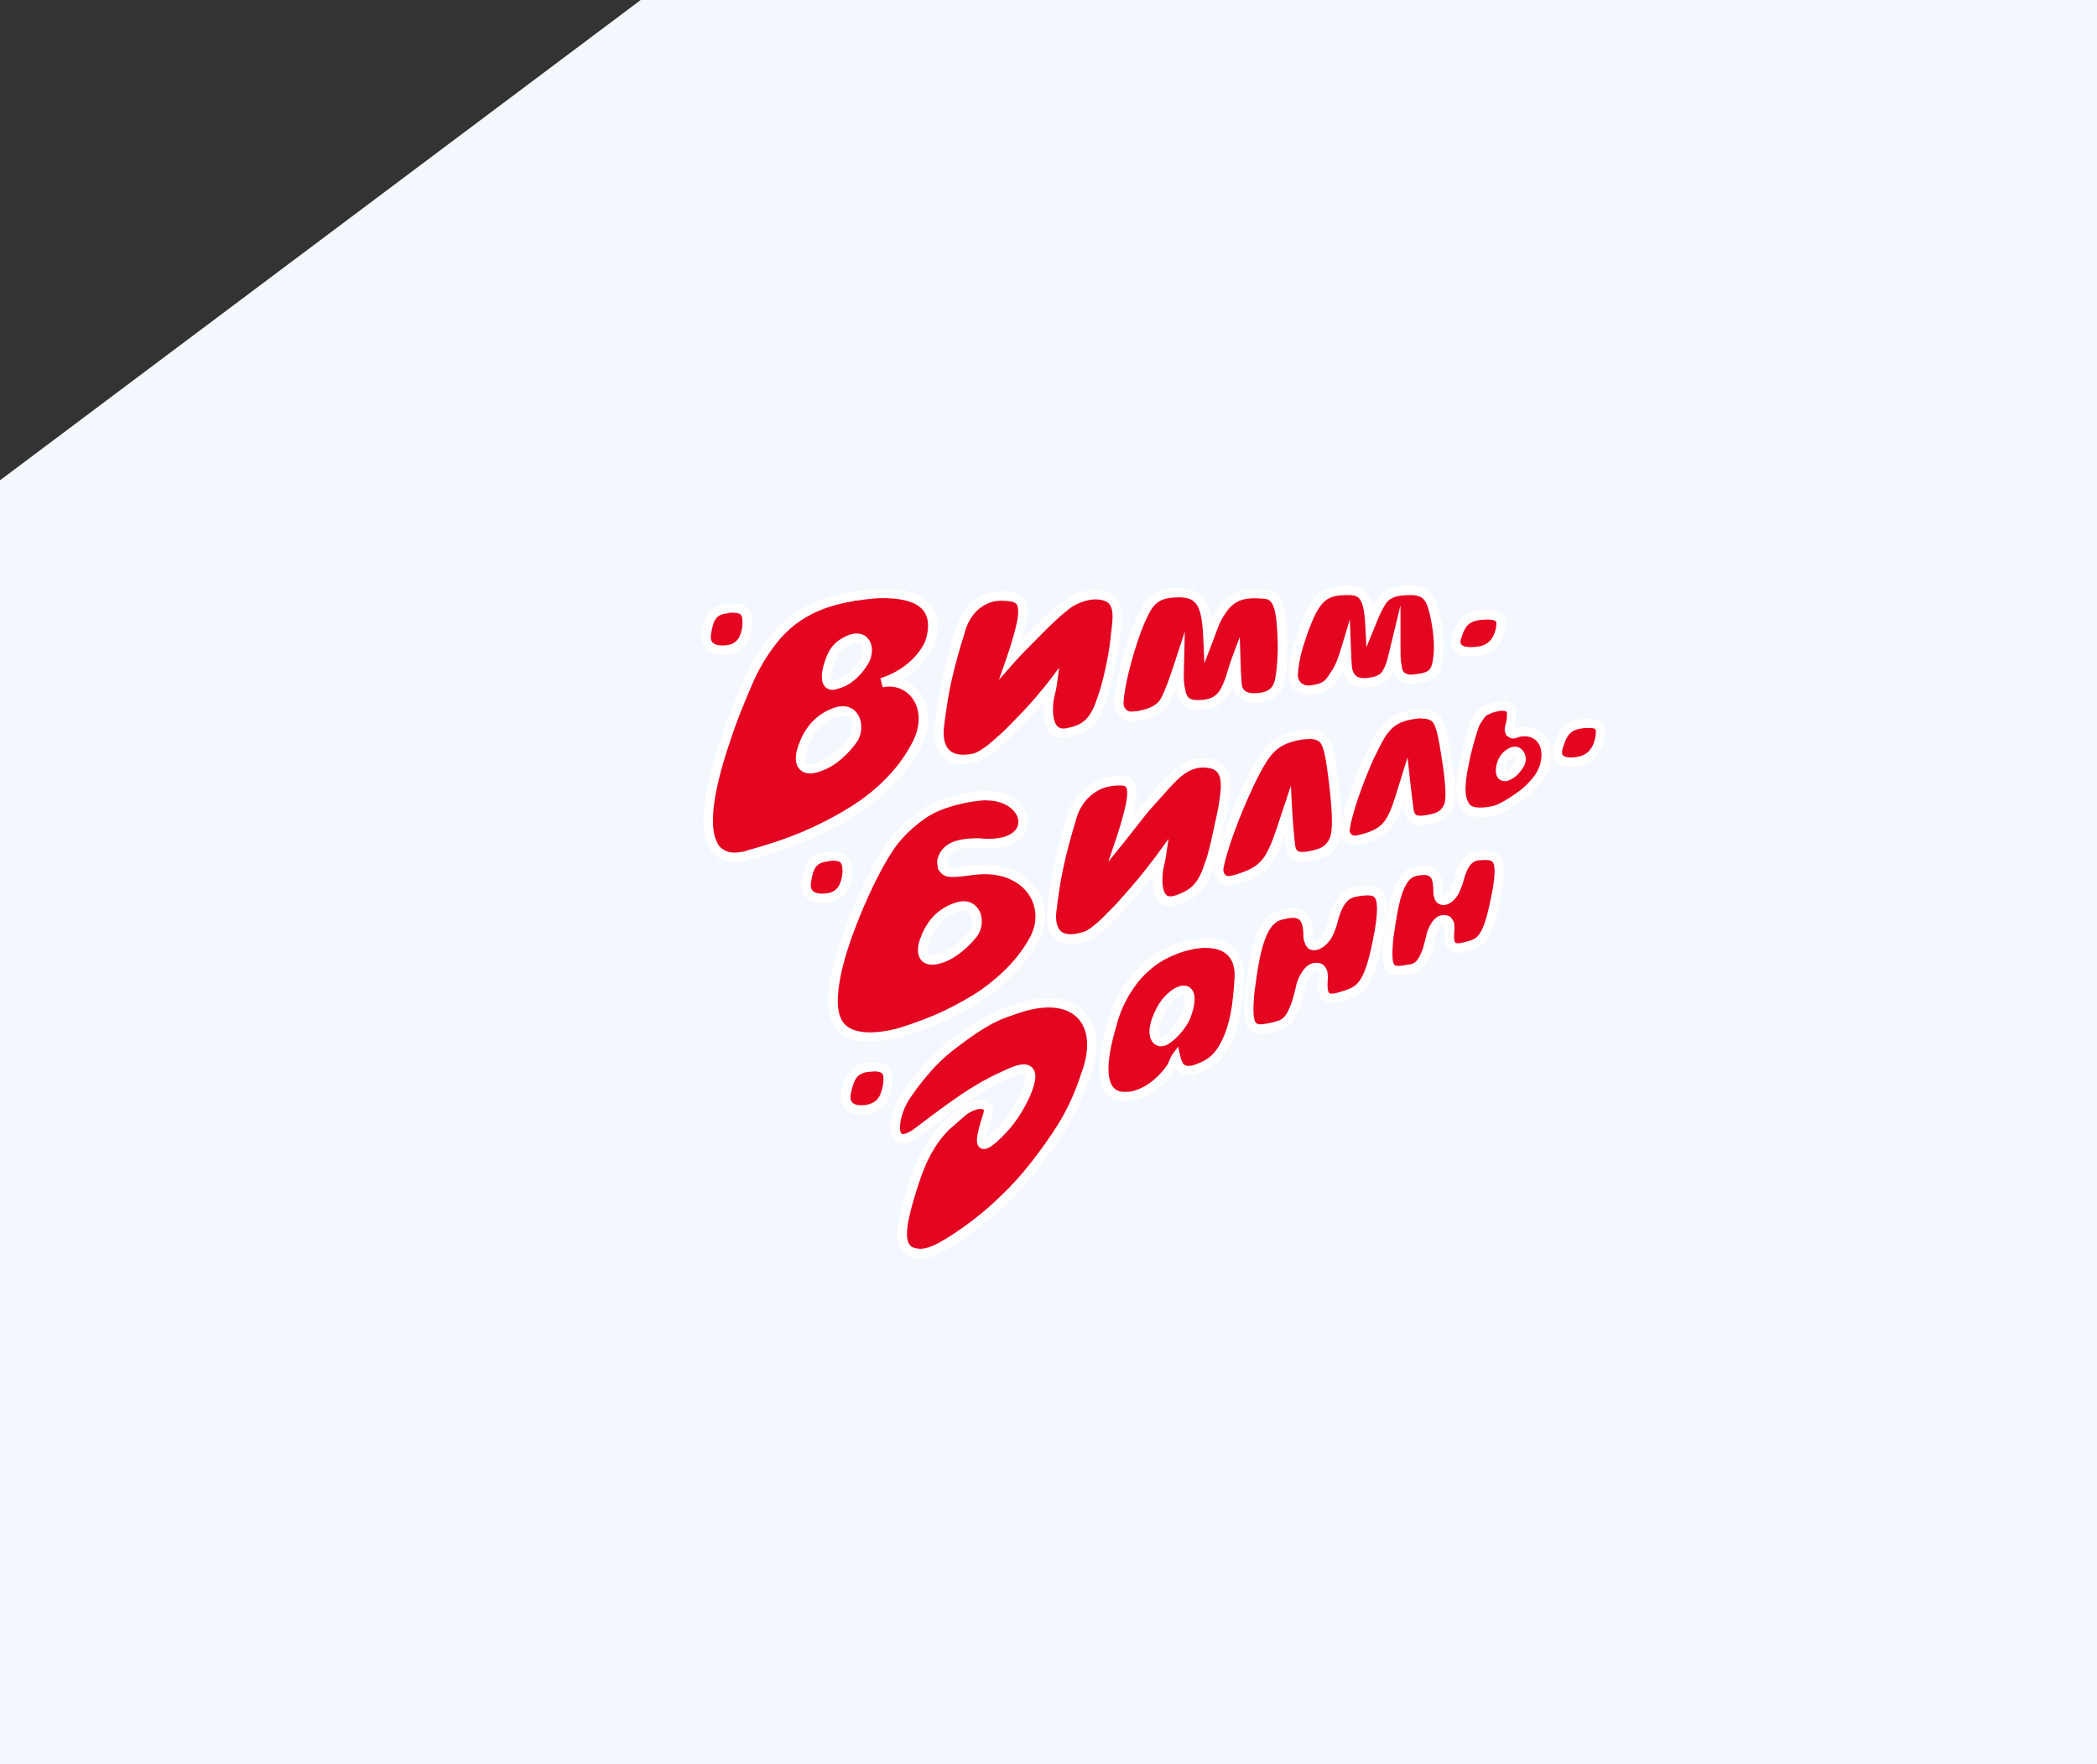
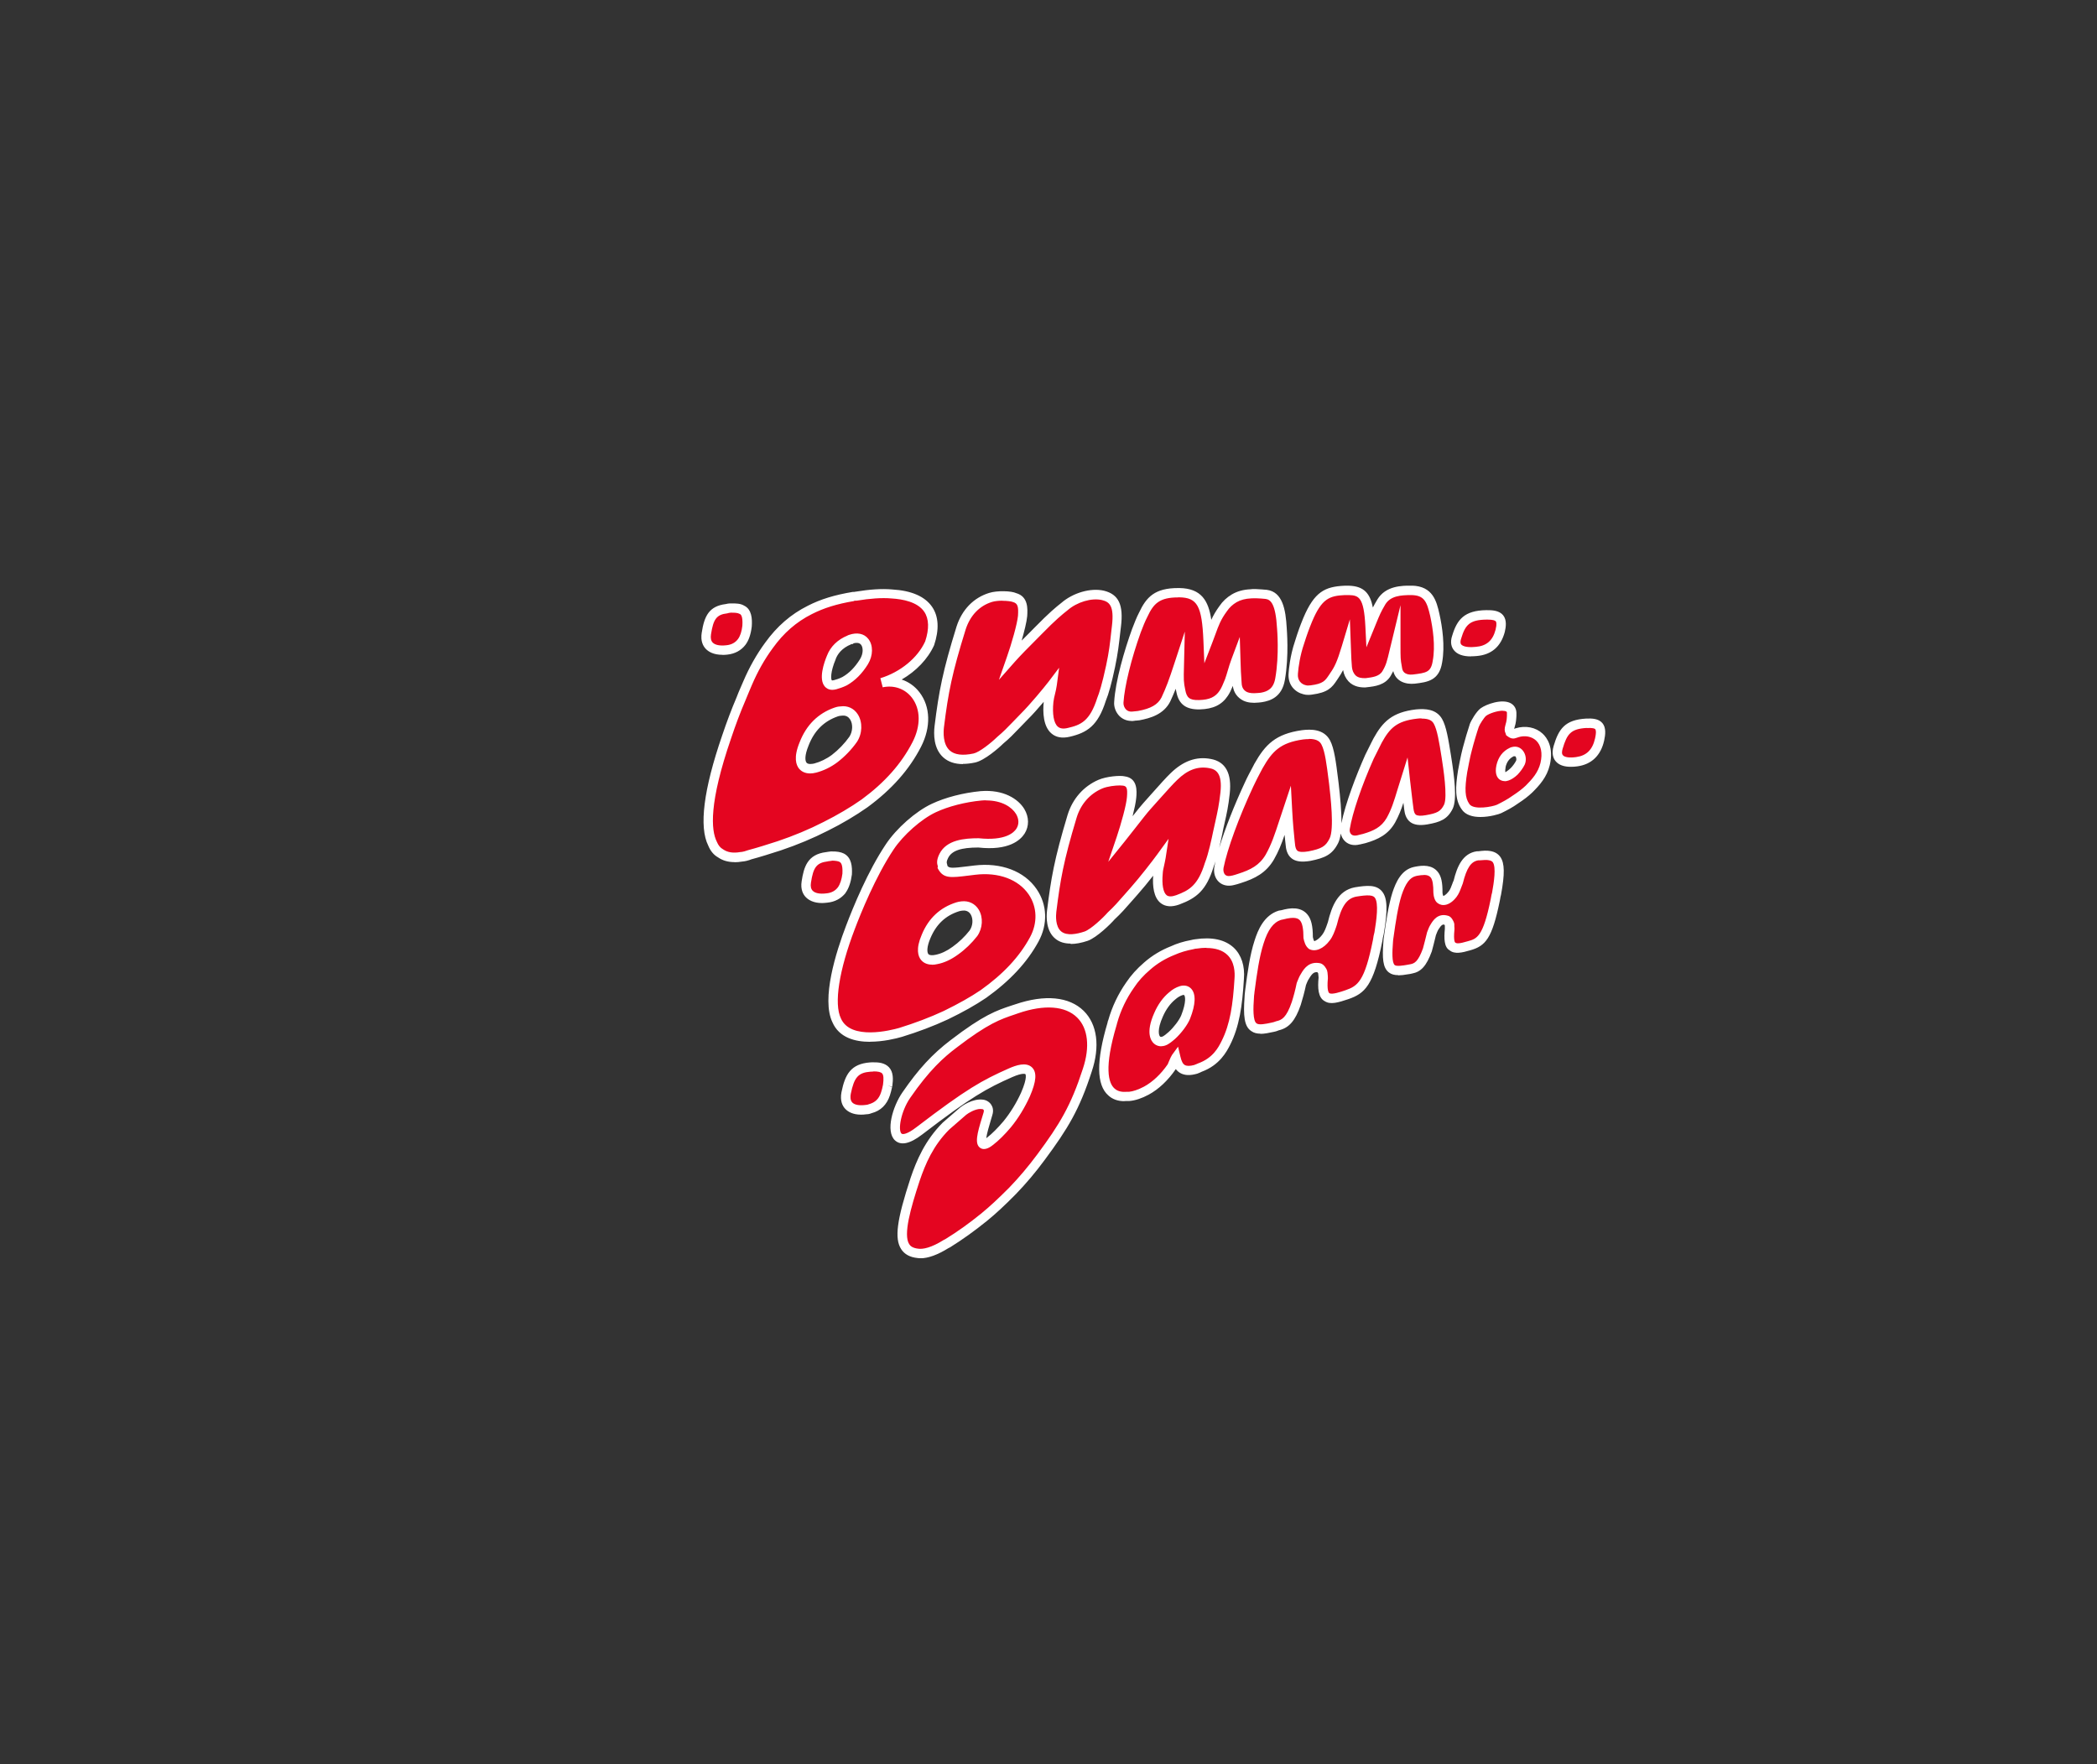
<svg xmlns="http://www.w3.org/2000/svg" width="290" height="244" viewBox="0 0 290 244" fill="none">
  <rect x="0" y="0" width="290" height="244" fill="#333333" stroke="none" />
-   <path d="M290 0H88.611L-9.53674e-06 66.422V244H290V0Z" fill="#F3F8FF" />
  <g clip-path="url(#clip0_18_1533)">
    <path fill-rule="evenodd" clip-rule="evenodd" d="M165.346 130.556C165.138 130.569 164.995 130.62 164.852 130.646C163.956 130.802 163.021 131.074 162.163 131.475C160.916 131.967 159.721 132.666 158.669 133.586C157.798 134.337 156.967 135.191 156.278 136.24C155.278 137.665 154.433 139.322 153.888 141.278C153.836 141.394 153.81 141.446 153.81 141.562C152.017 147.571 152.602 150.031 153.719 151.015C154.33 151.585 155.174 151.676 155.823 151.624H156.135C156.863 151.559 157.694 151.274 158.526 150.834C159.799 150.148 161.033 148.995 162.033 147.532C162.15 147.325 162.475 146.457 162.618 146.25C162.891 147.389 163.397 148.451 165.385 147.869C165.515 147.791 165.71 147.765 165.892 147.636C168.165 146.82 169.035 145.162 169.516 144.243C170.841 141.627 171.179 138.61 171.374 135.347C171.608 132.55 170.166 129.818 165.359 130.543L165.346 130.556ZM207.333 111.87C208.009 111.534 208.827 111.119 209.606 110.562C210.23 110.161 210.88 109.695 211.464 109.125C212.426 108.167 213.335 107.157 213.699 105.655C214.504 102.171 212.036 100.631 209.827 101.33C209.334 101.511 209.295 101.602 208.879 101.291C208.814 101.032 208.658 101.097 208.853 100.397C209.087 99.672 209.061 99.18 209.087 98.74C209.191 96.875 206.021 97.847 205.164 98.481C204.722 98.818 204.033 99.957 203.903 100.346C203.683 100.98 203.163 102.741 202.942 103.609C202.851 103.92 202.799 104.204 202.721 104.502C202.565 105.202 202.435 105.914 202.305 106.613C201.903 109.073 201.929 110.459 202.682 111.56C203.553 112.958 206.748 112.168 207.333 111.896V111.87ZM124.541 142.793C126.399 142.223 128.568 141.446 130.777 140.423C132.505 139.581 134.297 138.636 135.999 137.483C138.766 135.515 141.312 133.107 143.027 129.934C145.625 125.169 141.975 119.484 134.804 120.352C131.686 120.714 130.933 120.948 130.361 119.938C130.426 119.588 130.023 119.42 130.53 118.384C131.231 116.959 133.011 116.558 135.363 116.584C144.248 117.542 142.767 109.488 135.674 110.083C133.362 110.303 130.959 110.912 129.153 111.767C127.126 112.712 124.515 114.939 123.047 117.153C120.358 121.168 118.227 126.658 117.617 128.277C115.967 132.589 114.395 138.403 115.72 141.148C117.24 144.631 123.047 143.233 124.541 142.806V142.793ZM102.521 118.487C102.846 118.461 103.301 118.358 103.716 118.189C104.782 117.917 106.185 117.477 107.731 116.972C109.666 116.325 111.901 115.444 114.174 114.279C115.954 113.385 117.825 112.311 119.552 111.093C122.449 108.957 125.035 106.341 126.762 102.948C129.374 97.872 126.035 93.573 121.93 94.428C124.788 93.547 127.373 91.54 128.529 88.989C130.088 84.289 127.464 82.359 123.307 82.126C121.826 81.997 120.072 82.139 118.331 82.437C118.24 82.437 118.123 82.463 118.045 82.463C115.811 82.838 113.823 83.382 111.979 84.328C109.874 85.389 108.003 86.93 106.341 89.222C105.301 90.647 104.275 92.369 103.392 94.441C103.08 95.218 102.742 95.917 102.456 96.681C101.729 98.39 101.079 100.126 100.495 101.9C98.416 107.921 97.117 113.839 98.559 116.7C98.793 117.296 99.169 117.736 99.676 118.021C100.378 118.513 101.313 118.694 102.534 118.474L102.521 118.487ZM114.967 90.919C115.304 89.999 116.097 89.041 117.552 88.471C117.552 88.471 117.604 88.471 117.63 88.433C119.786 87.668 120.514 89.831 119.474 91.527C118.695 92.77 117.851 93.612 116.785 94.221C116.37 94.428 115.902 94.596 115.486 94.7C113.914 95.127 114.083 93.029 114.967 90.906V90.919ZM204.137 90.103C205.8 89.974 206.969 89.119 207.463 87.267C207.918 85.441 207.255 85.027 205.566 85.053C202.903 85.079 202.085 86.024 201.448 88.109C200.954 89.533 201.89 90.336 204.137 90.103ZM140.598 139.504C138.363 140.268 136.688 140.656 131.855 144.359C129.763 145.952 127.789 147.856 125.333 151.443C123.307 154.369 122.709 159.795 127.126 156.389C133.882 151.209 136.051 149.992 139.741 148.361C142.664 147.066 143.131 148.309 141.793 151.378C141.066 152.971 140.182 154.369 139.273 155.483C138.441 156.467 137.61 157.283 136.921 157.813C134.804 159.497 136.025 156.052 136.623 154.019C136.87 153.204 136.337 152.789 135.882 152.724C134.622 152.543 133.219 153.644 133.219 153.644L130.842 155.716C128.62 157.93 127.464 160.429 126.555 163.097C124.242 170.128 123.982 173.029 126.957 173.326C127.906 173.43 129.205 173.042 130.881 171.993C130.946 171.967 131.05 171.928 131.114 171.876C132.855 170.801 134.492 169.61 136.051 168.341C137.48 167.176 138.753 165.945 140.013 164.676C141.481 163.161 142.78 161.595 143.95 160.015C147.106 155.755 148.678 153.139 150.367 147.972C152.589 141.329 148.743 136.719 140.611 139.491L140.598 139.504ZM206.021 118.358C205.553 118.267 205.021 118.319 204.358 118.384C202.851 118.591 202.189 119.899 201.643 122.048C201.448 122.463 201.266 123.175 200.902 123.68C200.318 124.444 199.642 124.742 199.214 124.431C198.98 124.275 198.889 123.822 198.863 123.46C198.863 122.307 198.746 121.517 198.382 121.025C197.902 120.404 197.122 120.261 195.914 120.494C195.823 120.507 195.758 120.533 195.68 120.546C194.446 120.831 193.744 122.009 193.199 123.654C192.692 125.26 192.38 127.331 192.069 129.533C192.017 129.831 191.978 130.077 191.978 130.284C191.809 132.485 191.9 133.56 192.484 134C192.874 134.311 193.563 134.285 194.602 134.104C194.758 134.078 194.966 134.052 195.147 134C196.018 133.845 196.667 133.353 197.382 131.41C197.551 130.802 197.746 130.064 197.979 129.105C198.122 128.743 198.239 128.432 198.382 128.212C198.863 127.422 199.279 127.072 200.058 127.306C200.149 127.306 200.344 127.539 200.461 127.875C200.461 128.16 200.5 128.432 200.487 128.549C200.344 129.947 200.461 130.685 200.915 130.944C201.318 131.281 202.059 131.151 203.15 130.828C204.865 130.349 205.722 129.662 206.774 124.547C206.839 124.25 206.865 123.939 206.956 123.68C207.658 119.847 207.372 118.617 206.021 118.384V118.358ZM189.483 123.201C188.912 123.162 188.262 123.24 187.496 123.369C185.677 123.706 184.871 125.273 184.261 127.772C184.079 128.264 183.845 129.093 183.404 129.662C182.715 130.582 181.884 130.957 181.364 130.685C181.117 130.517 181 130.025 180.922 129.623C180.922 128.303 180.753 127.422 180.325 126.904C179.74 126.205 178.779 126.153 177.324 126.542C177.22 126.542 177.155 126.593 177.064 126.593C175.596 127.047 174.738 128.393 174.141 130.323C173.53 132.213 173.206 134.57 172.868 137.095C172.829 137.419 172.79 137.691 172.79 137.976C172.608 140.462 172.764 141.679 173.478 142.106C173.959 142.443 174.751 142.352 176.038 142.067C176.219 142.029 176.466 141.99 176.674 141.873C177.726 141.653 178.519 141.057 179.298 138.778C179.532 138.053 179.766 137.186 180 136.098C180.156 135.697 180.286 135.334 180.494 135.036C181.026 134.104 181.546 133.664 182.481 133.845C182.598 133.871 182.806 134.091 182.949 134.44C182.988 134.777 183.014 135.088 183.014 135.243C182.871 136.823 183.014 137.639 183.585 137.924C184.092 138.247 184.949 138.014 186.275 137.561C188.288 136.849 189.353 136.02 190.536 130.09C190.588 129.766 190.627 129.429 190.73 129.093C191.484 124.677 191.133 123.304 189.509 123.188L189.483 123.201ZM219.415 100.035C216.868 100.19 216.154 101.148 215.504 103.363C215.063 104.891 215.972 105.629 218.09 105.344C219.688 105.124 220.818 104.179 221.246 102.262C221.688 100.333 221.078 99.944 219.428 100.022L219.415 100.035ZM167.308 105.642C165.411 105.292 163.787 106.03 162.319 107.455C161.605 108.141 160.565 109.332 158.565 111.56C157.928 112.259 156.135 114.615 155.031 115.975C155.603 114.279 156.382 111.534 156.486 110.303C156.564 109.358 156.629 108.206 155.369 108.024C154.914 107.908 153.199 108.024 152.16 108.478C150.445 109.216 148.951 110.666 148.263 112.919C146.444 118.966 145.989 121.569 145.431 126.049C145.236 127.655 145.496 131.022 150.185 129.455C151.225 129.092 153.004 127.396 153.667 126.645C154.745 125.648 155.447 124.793 156.837 123.227C158.123 121.789 159.942 119.42 160.552 118.591C160.422 119.471 160.175 120.054 160.137 120.831C160.02 122.139 159.916 125.544 162.878 124.457C164.917 123.693 166.242 122.838 167.243 119.549C167.723 118.384 168.165 116.273 168.386 115.198C168.828 113.075 169.165 111.987 169.412 109.721C169.711 106.976 168.815 105.888 167.308 105.629V105.642ZM207.606 105.978C207.827 104.955 208.372 104.347 209.1 104.01C209.165 103.971 209.23 103.971 209.347 103.945C210.139 103.738 210.607 104.8 210.295 105.499C210.087 105.914 209.762 106.341 209.438 106.691C209.113 106.988 208.788 107.222 208.463 107.325C207.762 107.584 207.385 107.079 207.619 105.991L207.606 105.978ZM128.062 129.533C129.01 127.241 130.582 126.024 132.427 125.441C132.595 125.376 132.79 125.35 133.024 125.324C135.038 125.117 135.674 127.565 134.609 129.105C133.934 129.973 133.063 130.828 132.102 131.501C131.257 132.123 130.335 132.55 129.504 132.705C127.724 133.107 127.048 131.902 128.075 129.52L128.062 129.533ZM187.846 116.169C188.093 116.092 188.34 116.053 188.626 115.988C190.302 115.509 191.497 114.9 192.315 113.463C193.186 111.909 193.498 110.588 194.329 107.934C194.524 109.76 194.667 110.744 194.81 111.922C194.966 113.152 195.511 113.696 197.252 113.411C198.967 113.126 199.681 112.79 200.279 111.624C200.863 110.42 200.357 106.911 200.006 104.709C199.655 102.534 199.37 100.721 198.837 99.789C198.33 98.921 197.421 98.649 195.875 98.792C192.887 99.141 191.731 100.216 190.51 102.443C190.237 102.974 189.743 103.933 189.379 104.697C187.859 108.089 186.417 112.103 186.028 114.59C185.859 115.509 186.547 116.506 187.859 116.182L187.846 116.169ZM170.516 121.763C170.802 121.699 171.088 121.608 171.374 121.517C173.257 120.922 174.622 120.209 175.583 118.565C176.596 116.778 176.999 115.263 178.038 112.155C178.155 114.279 178.272 115.392 178.402 116.739C178.519 118.164 179.09 118.746 181.039 118.422C182.949 118.047 183.754 117.659 184.443 116.312C185.157 114.913 184.742 110.912 184.443 108.4C184.131 105.914 183.884 103.816 183.326 102.741C182.819 101.783 181.819 101.446 180.104 101.666C176.791 102.146 175.479 103.415 174.024 105.966C173.712 106.574 173.102 107.688 172.712 108.542C170.867 112.492 169.113 117.102 168.555 119.95C168.36 121.051 169.035 122.165 170.516 121.763ZM152.524 82.334C150.913 81.971 148.704 82.58 147.197 83.887C146.444 84.483 145.613 85.156 143.534 87.267C142.884 87.953 141.001 89.753 139.831 91.087C140.442 89.339 141.286 86.477 141.416 85.208C141.481 84.198 141.559 82.994 140.247 82.618C139.818 82.411 138.039 82.295 136.986 82.618C135.194 83.162 133.648 84.548 132.907 86.84C130.972 93.055 130.465 95.775 129.88 100.488C129.672 102.223 129.88 105.875 134.739 104.839C135.804 104.606 137.636 103.052 138.338 102.353C139.455 101.42 140.169 100.592 141.611 99.115C142.949 97.769 144.859 95.464 145.457 94.674C145.34 95.567 145.08 96.15 145.002 97.005C144.859 98.403 144.729 102.016 147.795 101.278C149.9 100.786 151.264 100.035 152.329 96.681C152.836 95.451 153.329 93.263 153.563 92.149C154.018 89.974 154.096 89.067 154.368 86.607C154.719 83.732 154.057 82.709 152.485 82.321L152.524 82.334ZM102.573 88.769C102.95 88.264 103.197 87.552 103.314 86.594C103.392 85.247 103.158 84.587 102.573 84.302C102.209 84.082 101.742 84.069 101.17 84.069C100.923 84.095 100.702 84.095 100.508 84.159C98.533 84.392 98.013 85.441 97.689 87.617C97.442 89.21 98.468 90.077 100.508 89.857C101.378 89.779 102.079 89.404 102.573 88.756V88.769ZM116.409 123.084C116.772 122.579 117.032 121.854 117.162 120.896C117.24 119.575 116.993 118.915 116.409 118.604C116.032 118.422 115.551 118.371 115.006 118.371C114.759 118.422 114.538 118.422 114.33 118.474C112.368 118.707 111.849 119.756 111.511 121.971C111.277 123.537 112.303 124.431 114.33 124.185C115.213 124.094 115.902 123.732 116.409 123.084ZM111.186 102.897C112.135 100.449 113.732 99.115 115.655 98.455C115.824 98.39 116.032 98.338 116.279 98.326C118.344 98.028 119.059 100.618 117.968 102.249C117.292 103.194 116.396 104.14 115.421 104.891C114.538 105.564 113.577 105.991 112.719 106.212C110.874 106.665 110.147 105.409 111.186 102.897ZM156.72 99.025C156.954 98.986 157.201 98.986 157.447 98.96C159.097 98.662 160.539 98.118 161.228 96.72C161.916 95.244 162.241 94.35 163.111 91.722C163.06 93.91 163.034 94.298 163.306 95.541C163.553 96.849 164.151 97.497 165.879 97.445C167.567 97.393 168.542 96.888 169.23 95.852C169.529 95.412 169.789 94.778 170.062 94.091C170.36 93.25 170.594 92.278 170.919 91.398C170.984 93.405 170.997 93.172 171.088 94.531C171.114 95.334 171.504 95.943 172.205 96.293C172.66 96.5 173.257 96.564 174.011 96.487C174.102 96.487 174.245 96.448 174.375 96.448C175.557 96.254 176.7 95.762 177.025 93.897C177.609 90.543 177.285 86.879 177.285 86.879C177.103 83.641 176.479 82.359 175.115 82.178C174.699 82.126 174.219 82.088 173.699 82.075C173.491 82.075 173.219 82.049 172.959 82.1C172.348 82.126 171.504 82.243 170.698 82.709C170.14 83.046 169.633 83.46 169.139 84.172C168.022 85.7 167.814 86.659 167.074 88.575C166.879 83.978 166.32 81.997 163.072 81.945C160.111 81.906 159.045 82.877 158.058 85.014C157.785 85.519 157.408 86.464 157.136 87.189C155.927 90.543 154.862 94.531 154.706 97.082C154.615 98.041 155.395 99.18 156.694 98.999L156.72 99.025ZM122.748 150.135C122.891 149.06 122.826 148.425 122.462 148.037C122.086 147.648 121.501 147.545 120.735 147.545C120.605 147.571 120.488 147.571 120.371 147.571C118.097 147.739 117.461 148.866 117.006 151.158C116.694 152.802 117.682 153.735 119.799 153.45C119.981 153.45 120.202 153.385 120.371 153.32C121.345 153.061 122.06 152.44 122.449 151.248C122.566 150.925 122.644 150.575 122.735 150.122L122.748 150.135ZM163.982 140.656C163.67 141.42 162.878 142.482 162.046 143.233C161.786 143.44 161.527 143.686 161.306 143.803C160.124 144.593 158.798 143.492 160.214 140.345C160.695 139.232 161.371 138.338 162.098 137.742C162.488 137.393 162.878 137.16 163.345 137.004C164.437 136.668 165.086 137.807 163.969 140.656H163.982ZM180.416 95.386C180.701 95.464 181 95.464 181.351 95.425C183.572 95.14 183.832 94.454 184.521 93.444C185.183 92.499 185.56 91.683 186.197 89.559C186.236 90.686 186.236 91.152 186.339 92.317C186.404 92.978 186.651 93.444 186.95 93.781C187.431 94.298 188.145 94.441 188.769 94.415C189.782 94.298 191.107 94.221 191.757 93.12C192.419 92.032 192.51 91.333 193.043 89.119C193.043 91.268 193.056 91.217 193.264 92.486C193.459 93.755 194.667 94.001 195.511 93.91C197.304 93.69 198.447 93.573 198.785 91.501C199.162 89.481 198.876 87.073 198.421 85.027C197.953 83.007 197.473 81.686 195.212 81.634C193.796 81.634 191.965 81.699 191.016 83.24C190.25 84.535 190.146 84.897 189.457 86.568C189.262 82.722 188.613 81.712 186.547 81.634H185.963C183.546 81.751 182.286 82.282 180.857 85.674C180.364 86.892 180.13 87.526 179.714 88.86C179.116 90.595 178.909 92.33 178.857 93.12C178.74 94.363 179.506 95.153 180.416 95.373V95.386Z" fill="#E40520" />
    <path d="M127.269 174C127.139 174 127.009 174 126.879 173.974C125.84 173.87 125.087 173.456 124.632 172.757C123.671 171.28 124.021 168.704 125.931 162.889C126.75 160.481 127.919 157.71 130.374 155.25L132.79 153.152C132.985 152.996 134.479 151.87 135.973 152.077C136.441 152.142 136.857 152.414 137.09 152.789C137.272 153.061 137.441 153.54 137.233 154.201L137.038 154.861C136.831 155.56 136.48 156.726 136.389 157.399C136.428 157.373 136.467 157.334 136.519 157.308C137.194 156.79 137.987 155.988 138.779 155.055C139.715 153.903 140.559 152.543 141.209 151.106C142.144 148.956 141.806 148.542 141.806 148.542C141.806 148.542 141.468 148.309 140.013 148.943C136.467 150.51 134.336 151.676 127.529 156.894C125.84 158.189 124.58 158.461 123.762 157.697C122.436 156.441 123.463 152.996 124.801 151.067C127.009 147.856 128.945 145.758 131.465 143.841C136.025 140.345 137.831 139.737 139.909 139.05L140.39 138.895C144.495 137.496 147.86 137.82 149.874 139.801C151.744 141.653 152.147 144.709 150.978 148.192C149.276 153.463 147.665 156.104 144.469 160.416C143.222 162.113 141.884 163.692 140.481 165.143C138.961 166.684 137.727 167.836 136.467 168.859C134.739 170.257 133.102 171.423 131.465 172.446C131.413 172.498 131.283 172.549 131.192 172.588C129.698 173.521 128.373 174.013 127.282 174.013L127.269 174ZM135.596 153.359C134.83 153.359 133.921 153.929 133.622 154.162L131.27 156.208C129.049 158.435 127.984 160.934 127.178 163.304C125.931 167.085 124.892 170.763 125.736 172.057C125.879 172.29 126.178 172.601 127.035 172.692C127.62 172.757 128.724 172.601 130.556 171.449L130.699 171.384C132.388 170.348 133.986 169.209 135.661 167.849C136.883 166.852 138.078 165.738 139.572 164.236C140.923 162.838 142.222 161.297 143.443 159.652C146.548 155.47 148.107 152.893 149.757 147.791C150.757 144.787 150.471 142.21 148.964 140.721C147.327 139.102 144.43 138.882 140.819 140.125L140.338 140.293C138.364 140.954 136.662 141.524 132.271 144.89C130.504 146.224 128.516 147.998 125.879 151.818C124.567 153.722 124.164 156.298 124.671 156.765C124.814 156.907 125.437 156.894 126.75 155.871C133.674 150.575 135.843 149.384 139.494 147.765C140.494 147.325 141.91 146.82 142.729 147.623C143.417 148.309 143.326 149.539 142.417 151.637C141.715 153.178 140.819 154.654 139.806 155.884C138.961 156.894 138.091 157.749 137.35 158.318C137.051 158.552 136.233 159.199 135.557 158.746C134.752 158.202 135.129 156.765 135.83 154.486L136.025 153.838C136.051 153.747 136.09 153.579 136.025 153.488C135.986 153.424 135.882 153.385 135.817 153.372C135.752 153.372 135.687 153.372 135.622 153.372L135.596 153.359ZM119.072 154.149C117.929 154.149 117.266 153.735 116.902 153.359C116.526 152.971 116.136 152.245 116.37 151.041C116.863 148.581 117.669 147.118 120.332 146.923C120.475 146.923 120.54 146.923 120.592 146.91H120.735C121.488 146.897 122.346 146.975 122.93 147.584C123.567 148.257 123.528 149.254 123.398 150.225V150.277L122.748 150.135L123.372 150.316C123.268 150.769 123.19 151.132 123.073 151.468C122.644 152.776 121.787 153.618 120.54 153.942C120.501 153.968 120.163 154.097 119.799 154.097C119.539 154.136 119.293 154.149 119.072 154.149ZM120.8 148.179C120.631 148.205 120.488 148.205 120.384 148.205C118.695 148.335 118.123 148.969 117.656 151.274C117.591 151.637 117.565 152.142 117.864 152.466C118.188 152.802 118.838 152.919 119.734 152.802C119.89 152.802 120.02 152.763 120.137 152.712C121.046 152.466 121.566 151.948 121.852 151.041C121.956 150.73 122.034 150.42 122.112 150.018C122.229 149.164 122.19 148.671 121.995 148.451C121.813 148.257 121.449 148.166 120.8 148.166V148.179ZM155.473 152.284C154.589 152.284 153.823 152.012 153.264 151.481C151.627 150.031 151.588 146.742 153.16 141.446C153.173 141.29 153.225 141.174 153.264 141.083C153.797 139.206 154.641 137.445 155.746 135.865C156.395 134.894 157.214 133.974 158.24 133.094C159.305 132.161 160.539 131.41 161.916 130.867C162.722 130.491 163.709 130.18 164.735 129.999C164.93 129.947 165.073 129.921 165.281 129.895C167.606 129.546 169.399 129.934 170.607 131.048C171.673 132.045 172.179 133.586 172.023 135.386C171.803 139.115 171.4 141.951 170.101 144.528C169.633 145.434 168.672 147.299 166.177 148.218C166.034 148.296 165.905 148.348 165.801 148.387L165.58 148.477C164.592 148.762 163.826 148.736 163.215 148.387C162.969 148.244 162.761 148.05 162.605 147.843C161.54 149.41 160.214 150.653 158.837 151.391C157.902 151.896 156.993 152.194 156.2 152.258H155.837C155.72 152.258 155.603 152.271 155.499 152.271L155.473 152.284ZM166.84 131.074C166.411 131.074 165.944 131.113 165.45 131.19H165.398C165.268 131.203 165.177 131.229 165.086 131.255C164.047 131.449 163.176 131.721 162.423 132.058C161.15 132.563 160.046 133.236 159.084 134.078C158.136 134.881 157.395 135.709 156.811 136.603C155.772 138.079 154.992 139.711 154.498 141.459L154.42 141.757C152.654 147.674 153.29 149.798 154.135 150.536C154.602 150.976 155.278 151.028 155.759 150.989H156.122C156.681 150.938 157.421 150.691 158.201 150.277C159.396 149.63 160.552 148.542 161.488 147.182C161.488 147.156 161.566 146.988 161.644 146.807C161.838 146.354 161.968 146.056 162.085 145.887L162.917 144.748L163.241 146.12C163.397 146.781 163.579 147.131 163.852 147.286C164.125 147.441 164.554 147.441 165.138 147.286C165.203 147.26 165.268 147.234 165.333 147.208C165.411 147.182 165.476 147.156 165.528 147.131L165.671 147.066C167.736 146.328 168.49 144.864 168.931 143.984C170.127 141.614 170.503 138.921 170.724 135.334C170.789 134.505 170.75 133.003 169.711 132.032C169.048 131.41 168.087 131.1 166.84 131.1V131.074ZM160.591 144.696C160.24 144.696 159.89 144.58 159.617 144.346C159.201 143.997 158.37 142.883 159.63 140.073C160.124 138.921 160.838 137.924 161.695 137.224C162.15 136.823 162.618 136.551 163.15 136.383C163.774 136.189 164.346 136.318 164.735 136.732C165.411 137.458 165.359 138.895 164.579 140.876C164.229 141.744 163.358 142.896 162.488 143.686L162.241 143.893C162.02 144.075 161.812 144.243 161.631 144.346C161.306 144.567 160.942 144.683 160.591 144.683V144.696ZM163.696 137.587C163.696 137.587 163.579 137.6 163.54 137.613C163.189 137.73 162.878 137.911 162.54 138.209C161.825 138.791 161.241 139.607 160.812 140.591C159.994 142.417 160.266 143.207 160.435 143.349C160.552 143.453 160.773 143.362 160.929 143.259C161.098 143.155 161.241 143.039 161.384 142.909L161.618 142.715C162.332 142.067 163.073 141.096 163.358 140.41C164.086 138.545 163.904 137.768 163.761 137.613C163.748 137.6 163.709 137.587 163.67 137.587H163.696ZM120.319 144.075C118.214 144.075 116.045 143.492 115.123 141.381C113.551 138.144 115.629 131.618 117.006 128.018C117.994 125.415 120.007 120.494 122.501 116.765C123.969 114.551 126.646 112.194 128.867 111.158C130.738 110.278 133.193 109.643 135.609 109.41C138.818 109.151 140.819 110.511 141.65 111.87C142.326 112.997 142.339 114.266 141.689 115.289C141.105 116.195 139.494 117.671 135.298 117.205C132.907 117.205 131.621 117.633 131.115 118.656C130.868 119.148 130.92 119.303 130.959 119.458C130.985 119.536 131.011 119.627 131.024 119.743C131.27 120.067 131.647 120.08 133.791 119.808L134.752 119.691C138.441 119.251 141.663 120.468 143.365 122.968C144.833 125.117 144.924 127.823 143.612 130.219C142.053 133.081 139.689 135.632 136.389 137.988C134.895 138.999 133.219 139.944 131.076 140.98C129.101 141.899 126.97 142.702 124.736 143.388C123.891 143.634 122.138 144.062 120.332 144.062L120.319 144.075ZM136.402 110.679C136.181 110.679 135.96 110.679 135.726 110.705C133.505 110.912 131.141 111.521 129.426 112.323C127.425 113.256 124.918 115.47 123.58 117.477C121.072 121.232 118.994 126.412 118.214 128.471C116.032 134.181 115.304 138.804 116.292 140.837C117.63 143.906 123.216 142.482 124.346 142.158C126.516 141.485 128.581 140.708 130.504 139.814C132.57 138.804 134.206 137.885 135.622 136.927C138.753 134.699 140.988 132.304 142.443 129.61C143.508 127.642 143.443 125.441 142.261 123.693C140.832 121.608 138.078 120.585 134.869 120.973L133.921 121.09C131.504 121.388 130.504 121.504 129.776 120.248L129.66 120.041L129.698 119.808C129.569 119.433 129.491 118.953 129.919 118.086C130.894 116.131 133.388 115.923 135.337 115.923C139.039 116.312 140.221 115.133 140.559 114.603C140.949 113.994 140.923 113.256 140.507 112.557C139.935 111.624 138.571 110.692 136.376 110.692L136.402 110.679ZM174.31 142.948C173.842 142.948 173.426 142.857 173.076 142.611C172.036 141.977 171.932 140.397 172.114 137.898C172.114 137.717 172.14 137.483 172.166 137.237L172.192 136.991C172.53 134.35 172.868 132.006 173.491 130.09C173.959 128.6 174.816 126.554 176.843 125.933L177.233 125.868C178.35 125.557 179.87 125.337 180.805 126.464C181.338 127.098 181.559 128.07 181.559 129.598C181.65 130.012 181.741 130.141 181.754 130.154C181.78 130.154 182.299 130.012 182.871 129.248C183.17 128.859 183.365 128.303 183.52 127.862L183.637 127.526C184.17 125.324 185.014 123.149 187.366 122.709C188.21 122.566 188.899 122.488 189.535 122.527C190.25 122.579 190.782 122.838 191.159 123.317C191.874 124.224 191.926 125.868 191.354 129.196C191.25 129.559 191.211 129.844 191.172 130.128C189.938 136.331 188.743 137.38 186.482 138.17C185.053 138.649 184.001 138.96 183.222 138.468C182.247 137.963 182.221 136.577 182.351 135.179C182.351 135.088 182.325 134.868 182.299 134.635V134.609C182.26 134.531 182.221 134.479 182.195 134.453C181.78 134.402 181.494 134.544 181.026 135.347C180.857 135.593 180.74 135.878 180.61 136.214C180.39 137.237 180.143 138.144 179.883 138.973C179.129 141.161 178.272 142.145 176.856 142.482C176.609 142.598 176.375 142.65 176.194 142.689C175.492 142.844 174.855 142.974 174.297 142.974L174.31 142.948ZM177.168 127.202C176.09 127.565 175.336 128.575 174.739 130.491C174.154 132.317 173.829 134.583 173.491 137.16L173.465 137.419C173.439 137.613 173.413 137.781 173.413 137.963C173.309 139.361 173.245 141.2 173.79 141.537C174.128 141.77 174.985 141.614 175.856 141.42C176.077 141.368 176.219 141.342 176.323 141.29L176.505 141.226C177.233 141.07 177.895 140.773 178.649 138.558C178.896 137.781 179.129 136.927 179.324 135.955L179.402 135.748C179.558 135.36 179.701 134.997 179.922 134.661C180.403 133.806 181.13 132.925 182.572 133.21C183.118 133.353 183.417 133.948 183.52 134.194L183.585 134.505C183.624 134.829 183.637 135.114 183.637 135.282C183.481 136.966 183.741 137.302 183.858 137.354C184.209 137.574 185.443 137.16 186.041 136.953C187.756 136.357 188.717 135.761 189.873 129.96C189.925 129.598 189.977 129.261 190.081 128.911C190.354 127.254 190.692 124.858 190.12 124.133C190.029 124.016 189.86 123.874 189.418 123.835C188.925 123.796 188.327 123.874 187.587 123.991C186.249 124.237 185.508 125.298 184.872 127.914L184.742 128.303C184.56 128.808 184.326 129.507 183.897 130.051C183.04 131.216 181.884 131.695 181.039 131.242C180.533 130.879 180.364 130.245 180.26 129.727C180.26 128.432 180.104 127.681 179.792 127.306C179.545 127.008 179.065 126.723 177.454 127.15L177.324 127.176C177.324 127.176 177.22 127.202 177.155 127.215L177.168 127.202ZM193.368 134.855C192.835 134.855 192.419 134.751 192.069 134.479C191.211 133.819 191.146 132.472 191.315 130.206C191.315 130.025 191.354 129.74 191.406 129.403C191.705 127.306 192.03 125.117 192.562 123.434C193.043 121.983 193.796 120.287 195.511 119.899L195.771 119.847C196.706 119.666 198.057 119.549 198.876 120.624C199.318 121.207 199.499 122.048 199.486 123.447C199.499 123.693 199.577 123.874 199.603 123.913C199.642 123.9 199.967 123.783 200.357 123.265C200.565 122.993 200.708 122.592 200.838 122.242C200.903 122.061 200.967 121.893 201.032 121.763C201.5 119.886 202.241 118.008 204.254 117.723H204.449C205.073 117.646 205.605 117.594 206.125 117.697C206.722 117.801 207.177 118.073 207.489 118.513C208.087 119.381 208.113 120.844 207.58 123.745C207.515 123.965 207.489 124.133 207.463 124.301L207.398 124.638C206.346 129.766 205.449 130.828 203.306 131.423C202.215 131.747 201.162 131.993 200.474 131.423C199.694 130.996 199.694 129.74 199.811 128.471C199.811 128.393 199.811 128.303 199.811 128.186V127.992C199.811 127.992 199.759 127.901 199.746 127.875C199.525 127.823 199.344 127.875 198.928 128.536C198.811 128.717 198.694 129.015 198.577 129.326C198.369 130.206 198.174 130.957 198.005 131.579C197.265 133.586 196.525 134.402 195.264 134.635C195.095 134.674 194.862 134.725 194.68 134.738C194.186 134.829 193.744 134.881 193.368 134.881V134.855ZM196.888 121.012C196.654 121.012 196.382 121.038 196.031 121.103L195.797 121.155C194.979 121.349 194.368 122.165 193.822 123.822C193.329 125.402 193.004 127.539 192.718 129.598C192.679 129.869 192.64 130.09 192.64 130.258C192.536 131.605 192.471 133.146 192.887 133.469C193.147 133.676 194.134 133.508 194.511 133.443C194.667 133.417 194.849 133.392 195.005 133.353C195.602 133.249 196.109 133.016 196.784 131.164C196.94 130.608 197.122 129.869 197.356 128.924C197.525 128.458 197.668 128.108 197.85 127.836C198.161 127.318 198.824 126.244 200.214 126.632C200.734 126.736 201.006 127.396 201.084 127.616L201.123 127.823V128.095C201.149 128.316 201.149 128.497 201.136 128.6C200.98 130.18 201.24 130.349 201.253 130.349C201.448 130.504 201.812 130.517 202.981 130.167C204.254 129.818 205.086 129.585 206.151 124.366L206.203 124.081C206.242 123.861 206.281 123.628 206.346 123.434C206.606 122.009 206.917 119.925 206.45 119.251C206.372 119.148 206.255 119.031 205.917 118.966H205.904C205.579 118.889 205.151 118.94 204.605 118.979H204.436C203.436 119.135 202.838 120.002 202.293 122.178C202.202 122.398 202.15 122.54 202.098 122.683C201.942 123.097 201.76 123.602 201.435 124.029C200.487 125.273 199.448 125.363 198.837 124.91C198.369 124.599 198.252 123.874 198.226 123.46C198.226 122.359 198.122 121.712 197.876 121.375C197.733 121.181 197.486 120.999 196.901 120.999L196.888 121.012ZM128.893 133.405C128.062 133.405 127.607 133.029 127.386 132.77C126.957 132.252 126.62 131.229 127.477 129.248C128.412 126.982 130.023 125.493 132.245 124.793C132.453 124.716 132.686 124.69 132.959 124.651C133.986 124.534 134.856 124.975 135.363 125.816C135.986 126.865 135.908 128.367 135.155 129.442C134.388 130.426 133.479 131.307 132.492 132.006C131.556 132.692 130.556 133.158 129.634 133.327C129.361 133.392 129.114 133.417 128.893 133.417V133.405ZM133.271 125.933C133.271 125.933 133.154 125.933 133.102 125.933C132.972 125.946 132.764 125.972 132.66 126.011C130.764 126.606 129.478 127.823 128.672 129.74C128.14 130.983 128.192 131.695 128.386 131.941C128.529 132.11 128.893 132.148 129.361 132.045C130.114 131.902 130.933 131.527 131.725 130.944C132.596 130.323 133.44 129.52 134.102 128.665C134.544 128.018 134.609 127.085 134.245 126.464C134.025 126.101 133.7 125.92 133.271 125.92V125.933ZM148.055 130.491C147.197 130.491 146.496 130.271 145.95 129.818C144.625 128.743 144.703 126.749 144.794 125.946C145.353 121.478 145.781 118.876 147.639 112.699C148.328 110.459 149.848 108.737 151.913 107.843C153.03 107.364 154.901 107.209 155.538 107.364C157.356 107.61 157.214 109.436 157.136 110.316C157.084 110.938 156.876 111.883 156.629 112.88C157.253 112.09 157.785 111.417 158.097 111.08L159.11 109.941C160.461 108.426 161.28 107.506 161.877 106.937C163.618 105.24 165.437 104.58 167.425 104.955C169.477 105.318 170.374 106.937 170.062 109.76C169.88 111.482 169.646 112.518 169.347 113.839C169.243 114.279 169.139 114.758 169.035 115.302C168.919 115.884 168.763 116.558 168.607 117.244C169.399 114.641 170.685 111.365 172.153 108.219C172.465 107.519 172.933 106.652 173.271 106.017L173.478 105.616C174.985 102.948 176.414 101.498 180.039 100.98C181.299 100.825 183.079 100.799 183.936 102.392C184.521 103.505 184.755 105.383 185.053 107.765L185.118 108.283C185.352 110.278 185.534 112.259 185.508 113.851C186.067 111.08 187.548 107.209 188.808 104.386C189.081 103.829 189.405 103.181 189.665 102.664L189.951 102.107C191.224 99.802 192.536 98.494 195.823 98.105C197.096 97.989 198.616 98.041 199.422 99.413C200.019 100.449 200.292 102.21 200.656 104.45C201.136 107.455 201.526 110.575 200.89 111.857C200.162 113.308 199.175 113.696 197.395 114.007C196.33 114.188 195.576 114.085 195.044 113.696C194.42 113.23 194.264 112.492 194.199 111.974L194.082 111.016C193.757 112.026 193.42 112.854 192.926 113.761C191.978 115.405 190.614 116.079 188.847 116.597L188.522 116.674C188.366 116.713 188.223 116.739 188.08 116.778H188.041C187.236 116.985 186.521 116.83 186.002 116.338C185.703 116.053 185.508 115.677 185.417 115.276C185.339 115.807 185.222 116.26 185.053 116.597C184.235 118.215 183.196 118.656 181.195 119.057C180 119.251 179.181 119.148 178.623 118.707C177.973 118.202 177.83 117.361 177.791 116.791L177.739 116.325C177.713 116.04 177.687 115.755 177.649 115.457C177.207 116.765 176.804 117.762 176.168 118.876C175.089 120.714 173.556 121.504 171.582 122.126C171.27 122.23 170.971 122.32 170.685 122.385C169.867 122.605 169.113 122.463 168.581 121.983C168.022 121.478 167.788 120.676 167.944 119.834C167.996 119.601 168.048 119.355 168.1 119.109C168.022 119.368 167.931 119.601 167.853 119.808C166.84 123.136 165.463 124.198 163.112 125.078C162.059 125.467 161.189 125.402 160.539 124.91C159.513 124.133 159.383 122.463 159.474 121.103C158.772 121.996 157.98 122.968 157.343 123.68L156.512 124.625C155.642 125.622 155.005 126.347 154.135 127.15C153.628 127.746 151.692 129.649 150.432 130.103C149.549 130.4 148.769 130.543 148.068 130.543L148.055 130.491ZM154.862 108.62C154.239 108.62 153.147 108.737 152.42 109.047C150.705 109.785 149.458 111.21 148.886 113.087C147.055 119.161 146.626 121.724 146.08 126.114C146.028 126.567 145.911 128.134 146.769 128.821C147.561 129.455 148.951 129.17 149.991 128.821C150.861 128.51 152.537 126.943 153.186 126.192C154.057 125.389 154.628 124.729 155.512 123.719L156.356 122.76C157.59 121.375 159.383 119.057 160.033 118.164L161.605 116.001L161.202 118.63C161.137 119.018 161.059 119.355 160.994 119.666C160.903 120.067 160.812 120.417 160.799 120.805C160.656 122.32 160.864 123.434 161.345 123.809C161.618 124.016 162.059 124.016 162.67 123.796C164.437 123.136 165.671 122.463 166.632 119.316C167.126 118.086 167.593 115.859 167.762 115.03C167.879 114.486 167.983 114.007 168.087 113.554C168.373 112.272 168.594 111.262 168.776 109.604C169.074 106.911 168.152 106.38 167.204 106.224C165.632 105.94 164.229 106.458 162.787 107.869C162.215 108.413 161.423 109.306 160.085 110.796L159.058 111.948C158.669 112.375 157.811 113.476 156.98 114.538C156.473 115.185 155.966 115.833 155.551 116.351L153.264 119.186L154.433 115.742C155.057 113.877 155.772 111.301 155.849 110.226C155.953 108.957 155.798 108.711 155.291 108.646C155.213 108.633 155.057 108.62 154.875 108.62H154.862ZM181.026 102.21C180.779 102.21 180.507 102.223 180.195 102.262C177.09 102.715 175.96 103.855 174.609 106.237L174.401 106.626C174.076 107.235 173.634 108.089 173.322 108.763C171.348 112.984 169.724 117.412 169.204 120.028C169.139 120.404 169.23 120.792 169.451 120.986C169.698 121.207 170.075 121.168 170.361 121.09H170.399C170.659 121.025 170.919 120.948 171.179 120.857C172.972 120.287 174.167 119.666 175.037 118.189C175.83 116.778 176.258 115.496 176.947 113.385L178.519 108.659L178.701 112.077C178.805 113.929 178.909 115.004 179.026 116.143L179.078 116.623C179.116 117.166 179.233 117.49 179.415 117.646C179.662 117.84 180.182 117.866 180.948 117.736C182.78 117.374 183.326 117.05 183.871 115.962C184.534 114.667 184.001 110.122 183.806 108.413L183.741 107.908C183.468 105.745 183.235 103.881 182.754 102.974C182.546 102.573 182.156 102.184 181.013 102.184L181.026 102.21ZM196.589 99.349C196.395 99.349 196.187 99.349 195.94 99.387C193.173 99.711 192.198 100.682 191.081 102.715L190.808 103.259C190.549 103.777 190.224 104.412 189.964 104.943C188.314 108.633 187.015 112.453 186.664 114.654C186.612 114.939 186.69 115.211 186.872 115.379C187.106 115.6 187.444 115.574 187.691 115.522C187.859 115.47 188.028 115.431 188.21 115.392L188.483 115.328C190.003 114.887 191.029 114.382 191.77 113.113C192.432 111.922 192.757 110.873 193.29 109.112L194.654 104.748L194.992 107.83C195.121 109.021 195.225 109.837 195.316 110.601L195.472 111.818C195.524 112.259 195.641 112.544 195.797 112.66C196.018 112.829 196.486 112.854 197.148 112.738C198.772 112.466 199.24 112.194 199.694 111.301C200.227 110.213 199.577 106.121 199.37 104.774C199.032 102.638 198.746 100.889 198.278 100.074C198.057 99.698 197.694 99.374 196.589 99.374V99.349ZM113.681 124.884C112.511 124.884 111.836 124.47 111.459 124.094C111.082 123.719 110.68 123.019 110.861 121.88C111.16 119.938 111.641 118.151 114.252 117.84C114.304 117.827 114.447 117.801 114.577 117.788C114.668 117.788 114.772 117.762 114.876 117.749H115.006C115.746 117.736 116.266 117.827 116.694 118.034C117.799 118.604 117.864 119.886 117.812 120.935C117.669 122.009 117.383 122.851 116.941 123.46V123.486C116.305 124.275 115.46 124.729 114.395 124.832C114.135 124.858 113.901 124.884 113.694 124.884H113.681ZM115.071 119.031C114.954 119.057 114.837 119.07 114.72 119.083C114.629 119.083 114.551 119.096 114.473 119.122C112.94 119.316 112.472 119.912 112.148 122.074C112.07 122.566 112.148 122.942 112.394 123.188C112.719 123.524 113.382 123.654 114.239 123.55C114.967 123.486 115.486 123.214 115.876 122.709C116.188 122.268 116.396 121.634 116.5 120.818C116.578 119.445 116.227 119.264 116.097 119.186C115.889 119.083 115.538 119.031 115.058 119.018L115.071 119.031ZM101.573 119.225C100.689 119.225 99.923 119.005 99.299 118.565C98.715 118.241 98.247 117.684 97.948 116.946C96.649 114.356 97.286 109.216 99.871 101.705C100.508 99.815 101.157 98.093 101.859 96.448C102.028 95.995 102.222 95.529 102.43 95.062C102.547 94.79 102.664 94.506 102.794 94.221C103.625 92.278 104.639 90.478 105.821 88.873C107.445 86.62 109.367 84.949 111.693 83.784C113.447 82.877 115.434 82.269 117.955 81.854H118.059H118.162C118.162 81.841 118.227 81.829 118.292 81.829C120.254 81.505 121.956 81.388 123.385 81.518C126.061 81.673 127.919 82.489 128.906 83.926C129.815 85.26 129.906 87.047 129.179 89.235C128.308 91.152 126.685 92.822 124.697 93.975C125.658 94.298 126.516 94.894 127.165 95.749C128.685 97.73 128.763 100.553 127.373 103.272C125.749 106.432 123.333 109.164 119.968 111.637C118.344 112.777 116.461 113.903 114.499 114.874C112.472 115.91 110.277 116.83 107.964 117.607C106.6 118.047 105.041 118.539 103.911 118.837C103.534 118.992 103.028 119.122 102.625 119.148C102.261 119.212 101.924 119.238 101.599 119.238L101.573 119.225ZM118.097 83.123C115.746 83.512 113.901 84.095 112.277 84.923C110.134 85.998 108.367 87.539 106.873 89.624C105.743 91.152 104.782 92.861 103.989 94.713C103.872 94.998 103.742 95.283 103.625 95.567C103.431 96.021 103.249 96.461 103.067 96.914C102.365 98.546 101.729 100.242 101.105 102.107C98.026 111.042 98.325 114.81 99.13 116.402C99.338 116.907 99.611 117.244 99.988 117.451C100.612 117.892 101.417 118.008 102.404 117.827H102.469C102.742 117.801 103.132 117.697 103.47 117.568C104.652 117.257 106.172 116.778 107.523 116.338C109.757 115.587 111.901 114.693 113.875 113.683C115.785 112.725 117.617 111.65 119.176 110.549C122.359 108.206 124.658 105.616 126.191 102.638C127.36 100.372 127.321 98.067 126.113 96.487C125.165 95.257 123.645 94.713 122.073 95.049L121.748 93.793C124.528 92.939 126.905 90.984 127.945 88.704C128.516 86.982 128.477 85.571 127.815 84.6C126.892 83.24 124.84 82.852 123.281 82.761C121.943 82.644 120.319 82.761 118.448 83.072H118.357H118.266C118.24 83.072 118.175 83.097 118.097 83.097V83.123ZM204.722 112.984C203.683 112.984 202.643 112.725 202.111 111.883C201.201 110.562 201.253 108.905 201.643 106.496L201.695 106.237C201.812 105.616 201.929 104.968 202.072 104.347L202.124 104.127C202.176 103.894 202.228 103.674 202.293 103.428C202.513 102.56 203.046 100.76 203.267 100.125C203.423 99.672 204.163 98.403 204.748 97.963C205.54 97.38 207.723 96.603 208.918 97.251C209.464 97.549 209.749 98.093 209.71 98.779V98.999C209.684 99.413 209.671 99.918 209.451 100.592C209.425 100.682 209.412 100.747 209.399 100.799L209.594 100.721C210.971 100.294 212.387 100.579 213.335 101.459C213.946 102.029 214.894 103.35 214.322 105.81C213.92 107.481 212.906 108.594 211.906 109.591C211.36 110.109 210.737 110.588 209.944 111.106C209.178 111.663 208.372 112.077 207.606 112.453C207.346 112.582 206.047 112.984 204.735 112.984H204.722ZM207.814 98.287C207.086 98.287 205.982 98.649 205.527 98.986C205.242 99.206 204.605 100.216 204.501 100.527C204.28 101.148 203.761 102.897 203.553 103.738C203.488 103.984 203.436 104.191 203.384 104.412L203.332 104.632C203.202 105.227 203.085 105.849 202.968 106.471L202.916 106.717C202.526 109.125 202.591 110.303 203.189 111.171C203.761 112.077 206.424 111.559 207.021 111.288C207.723 110.938 208.476 110.549 209.191 110.032C209.944 109.539 210.503 109.112 210.984 108.659C211.88 107.765 212.711 106.846 213.036 105.512C213.348 104.166 213.127 103.065 212.426 102.405C211.815 101.848 210.88 101.666 209.983 101.951L209.84 102.003C209.321 102.197 208.996 102.21 208.45 101.796L208.281 101.666L208.229 101.459C208.048 101.097 208.035 100.799 208.203 100.216C208.372 99.685 208.385 99.31 208.398 98.947V98.701C208.424 98.455 208.346 98.416 208.294 98.39C208.177 98.326 208.009 98.3 207.814 98.3V98.287ZM208.087 108.024C207.723 108.024 207.463 107.869 207.32 107.752C207.021 107.493 206.71 106.95 206.943 105.836C207.203 104.684 207.827 103.868 208.801 103.415C208.866 103.363 209.009 103.337 209.1 103.311C209.684 103.156 210.204 103.337 210.568 103.764C211.023 104.295 211.139 105.111 210.854 105.745C210.62 106.224 210.256 106.717 209.866 107.131C209.438 107.532 209.035 107.791 208.632 107.934C208.424 108.011 208.242 108.037 208.087 108.037V108.024ZM208.216 106.108C208.113 106.626 208.19 106.794 208.19 106.794C208.437 106.626 208.684 106.458 208.944 106.199C209.23 105.901 209.503 105.525 209.671 105.189C209.736 105.033 209.697 104.748 209.568 104.593H209.555L209.347 104.58C208.749 104.865 208.372 105.357 208.203 106.108H208.216ZM112.044 106.963C111.225 106.963 110.771 106.6 110.537 106.341C110.082 105.81 109.718 104.748 110.576 102.664C111.511 100.255 113.148 98.636 115.434 97.847C115.616 97.782 115.889 97.704 116.24 97.691C117.201 97.549 118.097 97.95 118.63 98.792C119.319 99.879 119.267 101.459 118.5 102.612C117.76 103.661 116.811 104.645 115.811 105.409C114.928 106.082 113.875 106.587 112.875 106.846C112.563 106.924 112.277 106.963 112.031 106.963H112.044ZM116.604 98.96C116.526 98.96 116.461 98.96 116.383 98.973C116.136 98.986 115.993 99.025 115.876 99.064C113.94 99.737 112.602 101.058 111.81 103.13C111.264 104.463 111.316 105.227 111.55 105.486C111.784 105.745 112.355 105.642 112.589 105.59C113.434 105.37 114.317 104.943 115.058 104.386C115.954 103.699 116.811 102.806 117.461 101.887C117.929 101.174 117.981 100.138 117.565 99.491C117.344 99.141 117.019 98.96 116.616 98.96H116.604ZM217.232 106.043C216.284 106.043 215.595 105.797 215.154 105.292C214.842 104.93 214.53 104.269 214.855 103.169C215.556 100.786 216.44 99.543 219.35 99.374C220.168 99.336 221.065 99.374 221.597 99.996C222.143 100.643 222.013 101.628 221.844 102.405C221.389 104.476 220.103 105.707 218.155 105.978C217.83 106.03 217.518 106.043 217.232 106.043ZM219.428 100.669C217.245 100.799 216.713 101.472 216.102 103.544C216.011 103.842 215.946 104.243 216.141 104.45C216.388 104.735 217.076 104.826 217.973 104.697C219.402 104.502 220.233 103.686 220.584 102.12C220.805 101.148 220.662 100.889 220.61 100.838C220.545 100.76 220.298 100.631 219.428 100.682V100.669ZM133.18 105.668C132.037 105.668 131.128 105.357 130.439 104.735C129.088 103.505 129.114 101.498 129.244 100.41C129.841 95.567 130.387 92.757 132.284 86.645C133.037 84.302 134.648 82.657 136.792 81.997C137.896 81.647 139.87 81.712 140.52 82.023C142.222 82.502 142.118 84.211 142.053 85.221C141.975 86.037 141.65 87.332 141.287 88.588C141.598 88.277 141.897 87.979 142.157 87.72C142.534 87.345 142.845 87.034 143.053 86.814C145.145 84.677 146.002 83.991 146.769 83.382C148.393 81.971 150.822 81.272 152.654 81.686C154.706 82.191 155.395 83.641 155.018 86.671L154.953 87.215C154.719 89.287 154.615 90.232 154.2 92.265C153.745 94.428 153.316 95.982 152.927 96.914C151.835 100.372 150.328 101.33 147.938 101.887C146.886 102.133 146.028 101.977 145.392 101.42C144.274 100.449 144.197 98.533 144.339 97.057C143.612 97.911 142.78 98.856 142.066 99.556C141.663 99.957 141.313 100.32 141.001 100.656C140.169 101.524 139.572 102.146 138.74 102.832C138.13 103.44 136.155 105.163 134.856 105.448C134.245 105.577 133.674 105.642 133.141 105.642L133.18 105.668ZM138.623 83.072C138.117 83.072 137.584 83.123 137.194 83.24C135.454 83.771 134.167 85.118 133.544 87.047C131.66 93.107 131.141 95.736 130.543 100.566C130.465 101.239 130.374 102.91 131.335 103.777C131.998 104.386 133.115 104.528 134.635 104.204C135.428 104.036 137.051 102.754 137.922 101.9C138.74 101.213 139.325 100.618 140.117 99.789C140.429 99.452 140.78 99.09 141.196 98.675C142.469 97.406 144.339 95.14 144.989 94.298L146.47 92.343L146.145 94.778C146.08 95.231 145.989 95.606 145.898 95.982C145.807 96.331 145.729 96.681 145.678 97.095C145.509 98.74 145.729 100.009 146.288 100.488C146.6 100.76 147.055 100.825 147.678 100.669C149.471 100.255 150.718 99.737 151.744 96.513C152.004 95.878 152.407 94.635 152.965 92.045C153.381 90.077 153.485 89.145 153.706 87.125L153.771 86.568C154.122 83.667 153.355 83.227 152.381 82.981C150.952 82.657 148.951 83.253 147.639 84.392C146.873 85.001 146.041 85.661 144.015 87.733C143.82 87.941 143.495 88.264 143.105 88.653C142.274 89.481 141.131 90.634 140.338 91.527L138.143 94.013L139.234 90.893C139.896 89.015 140.676 86.283 140.78 85.156C140.858 83.9 140.767 83.447 140.078 83.253C139.858 83.162 139.273 83.085 138.636 83.085L138.623 83.072ZM156.46 99.698C155.85 99.698 155.291 99.478 154.849 99.064C154.317 98.546 154.018 97.782 154.083 97.057C154.252 94.208 155.473 89.986 156.551 87.008C156.824 86.283 157.214 85.299 157.512 84.742C158.539 82.541 159.721 81.323 162.93 81.323C162.995 81.323 163.047 81.323 163.112 81.323C166.138 81.375 167.126 83.072 167.515 85.713C167.788 85.118 168.126 84.522 168.633 83.823C169.1 83.136 169.646 82.631 170.374 82.191C171.114 81.764 171.958 81.531 172.946 81.492C173.115 81.453 173.361 81.453 173.582 81.466H173.725C174.284 81.492 174.764 81.531 175.206 81.57C177.376 81.867 177.804 84.289 177.947 86.879C177.947 87.008 178.285 90.647 177.687 94.039C177.285 96.396 175.674 96.927 174.505 97.108L174.284 97.134C174.193 97.147 174.102 97.16 174.037 97.16C173.219 97.251 172.517 97.16 171.958 96.901C171.114 96.487 170.607 95.762 170.49 94.855C170.27 95.399 170.049 95.865 169.789 96.241C168.97 97.471 167.775 98.054 165.918 98.105C164.047 98.144 163.008 97.419 162.683 95.684C162.644 95.529 162.618 95.386 162.592 95.257C162.358 95.852 162.124 96.383 161.838 97.005C160.942 98.792 159.097 99.323 157.577 99.608C157.434 99.621 157.317 99.633 157.214 99.646C157.084 99.646 156.967 99.659 156.85 99.685H156.824C156.707 99.711 156.59 99.711 156.473 99.711L156.46 99.698ZM162.917 82.618C160.357 82.618 159.526 83.46 158.669 85.312C158.383 85.843 158.006 86.788 157.759 87.448C156.447 91.087 155.512 94.907 155.369 97.16C155.343 97.51 155.486 97.885 155.733 98.131C155.966 98.352 156.252 98.442 156.603 98.403C156.759 98.377 156.928 98.364 157.097 98.352L157.356 98.326C159.149 98.002 160.137 97.432 160.63 96.448C161.28 95.037 161.605 94.208 162.475 91.54L163.852 87.345L163.735 92.11C163.683 93.988 163.683 94.324 163.917 95.425C164.112 96.422 164.437 96.862 165.84 96.811C167.256 96.772 168.087 96.396 168.672 95.503C168.931 95.127 169.165 94.544 169.412 93.936C169.555 93.534 169.672 93.146 169.789 92.745C169.945 92.227 170.101 91.683 170.296 91.178L171.452 88.083L171.556 91.385C171.595 92.848 171.621 93.107 171.66 93.69L171.712 94.493C171.738 95.075 171.984 95.477 172.465 95.71C172.79 95.852 173.284 95.904 173.92 95.839C174.141 95.814 174.245 95.8 174.349 95.8C175.336 95.632 176.116 95.218 176.362 93.793C176.934 90.556 176.609 86.982 176.609 86.943C176.414 83.486 175.726 82.916 175.011 82.826C174.622 82.787 174.167 82.748 173.673 82.735H173.53C173.387 82.735 173.232 82.735 173.063 82.748C172.205 82.787 171.556 82.968 171.01 83.279C170.451 83.615 170.036 83.991 169.659 84.548C168.815 85.7 168.529 86.49 168.087 87.707C167.97 88.044 167.827 88.407 167.671 88.821L166.554 91.722L166.424 88.614C166.216 83.771 165.58 82.644 163.073 82.605C163.021 82.605 162.956 82.605 162.904 82.605L162.917 82.618ZM180.922 96.098C180.675 96.098 180.455 96.072 180.247 96.008C179.116 95.736 178.051 94.726 178.207 93.068C178.233 92.719 178.376 90.763 179.091 88.666C179.519 87.293 179.753 86.659 180.247 85.441C181.793 81.803 183.248 81.129 185.937 81H186.56C188.613 81.064 189.47 82.049 189.86 84.017C190.016 83.693 190.211 83.356 190.471 82.916C191.64 80.987 193.887 80.987 195.225 80.987C198.174 81.052 198.668 83.175 199.058 84.885C199.46 86.697 199.85 89.326 199.435 91.618C199.032 94.13 197.395 94.337 195.667 94.544C194.355 94.687 193.017 94.208 192.679 92.809C192.575 93.016 192.458 93.237 192.328 93.457C191.549 94.765 190.107 94.92 189.055 95.037L188.86 95.062C188.249 95.088 187.21 95.011 186.482 94.221C186.093 93.793 185.846 93.275 185.742 92.667C185.534 93.068 185.313 93.431 185.053 93.806L184.898 94.039C184.196 95.114 183.611 95.775 181.429 96.059C181.247 96.085 181.078 96.098 180.922 96.098ZM186.534 82.295H185.963C183.858 82.398 182.793 82.774 181.455 85.946C180.974 87.125 180.753 87.733 180.325 89.08C179.805 90.595 179.558 92.227 179.493 93.172C179.402 94.143 180.013 94.622 180.546 94.752H180.571C180.74 94.816 180.948 94.816 181.247 94.778C182.988 94.557 183.248 94.143 183.793 93.34L183.962 93.081C184.547 92.252 184.911 91.527 185.56 89.365L186.677 85.648L186.846 90.207C186.872 90.893 186.885 91.372 186.963 92.252C187.015 92.706 187.158 93.055 187.418 93.353C187.782 93.755 188.392 93.793 188.73 93.781H188.886C189.795 93.664 190.743 93.56 191.185 92.809C191.692 91.968 191.822 91.411 192.173 89.922L193.679 83.693V89.132C193.679 91.087 193.679 91.152 193.861 92.162L193.9 92.395C194.043 93.34 195.018 93.327 195.433 93.275C197.239 93.055 197.889 92.965 198.135 91.411C198.525 89.313 198.148 86.866 197.785 85.182C197.317 83.162 196.953 82.334 195.199 82.295C193.718 82.295 192.302 82.398 191.575 83.59C190.951 84.651 190.795 85.04 190.328 86.179L188.964 89.52L188.821 86.607C188.613 82.554 187.898 82.334 186.534 82.295ZM115.11 95.399C114.564 95.399 114.239 95.14 114.07 94.946C113.161 93.91 113.966 91.618 114.369 90.66C114.837 89.43 115.837 88.445 117.214 87.889L117.24 87.863L117.422 87.798C118.513 87.422 119.488 87.604 120.072 88.342C120.774 89.21 120.761 90.647 120.033 91.851C119.202 93.185 118.266 94.117 117.11 94.778C116.565 95.049 116.019 95.218 115.655 95.321C115.447 95.373 115.265 95.399 115.11 95.399ZM117.721 89.093C116.383 89.637 115.824 90.491 115.577 91.126V91.152C114.824 92.926 114.889 93.962 115.045 94.091C115.045 94.091 115.136 94.117 115.317 94.065C115.629 93.988 116.071 93.845 116.5 93.625C117.435 93.094 118.214 92.304 118.929 91.165C119.423 90.362 119.371 89.52 119.072 89.158C118.825 88.847 118.396 88.873 118.033 88.963L117.968 89.054L117.734 89.08L117.721 89.093ZM203.41 90.776C202.306 90.776 201.513 90.491 201.058 89.909C200.76 89.533 200.487 88.886 200.838 87.876C201.5 85.7 202.487 84.418 205.553 84.379C206.385 84.367 207.346 84.431 207.879 85.092C208.411 85.765 208.255 86.723 208.1 87.397C207.554 89.442 206.242 90.556 204.202 90.725C203.929 90.75 203.657 90.763 203.41 90.763V90.776ZM205.735 85.687C205.735 85.687 205.631 85.687 205.579 85.687C203.267 85.713 202.643 86.387 202.072 88.29C201.981 88.562 201.903 88.912 202.072 89.119C202.163 89.235 202.578 89.611 204.072 89.456H204.085C205.566 89.339 206.437 88.588 206.826 87.086C207.034 86.257 206.917 85.985 206.852 85.92C206.761 85.817 206.502 85.687 205.722 85.687H205.735ZM99.91 90.556C98.676 90.556 97.987 90.129 97.611 89.74C97.247 89.365 96.857 88.666 97.039 87.526C97.39 85.221 98.039 83.823 100.365 83.538C100.573 83.473 100.793 83.46 100.975 83.447H101.118C101.807 83.447 102.391 83.447 102.911 83.758C103.963 84.263 104.041 85.571 103.963 86.645C103.833 87.746 103.547 88.562 103.093 89.171C102.495 89.96 101.612 90.427 100.573 90.53C100.339 90.556 100.118 90.569 99.923 90.569L99.91 90.556ZM101.157 84.729H101.053C100.923 84.742 100.793 84.755 100.728 84.781L100.586 84.82C99.105 84.988 98.65 85.597 98.325 87.733C98.247 88.238 98.325 88.614 98.559 88.86C98.884 89.197 99.546 89.339 100.443 89.235C101.131 89.171 101.677 88.886 102.054 88.381C102.365 87.966 102.573 87.345 102.664 86.529C102.755 85.118 102.417 84.949 102.287 84.897C102.015 84.742 101.612 84.729 101.17 84.729H101.157Z" fill="white" />
  </g>
  <defs>
    <clipPath id="clip0_18_1533">
      <rect width="125" height="93" fill="white" transform="translate(97 81)" />
    </clipPath>
  </defs>
</svg>